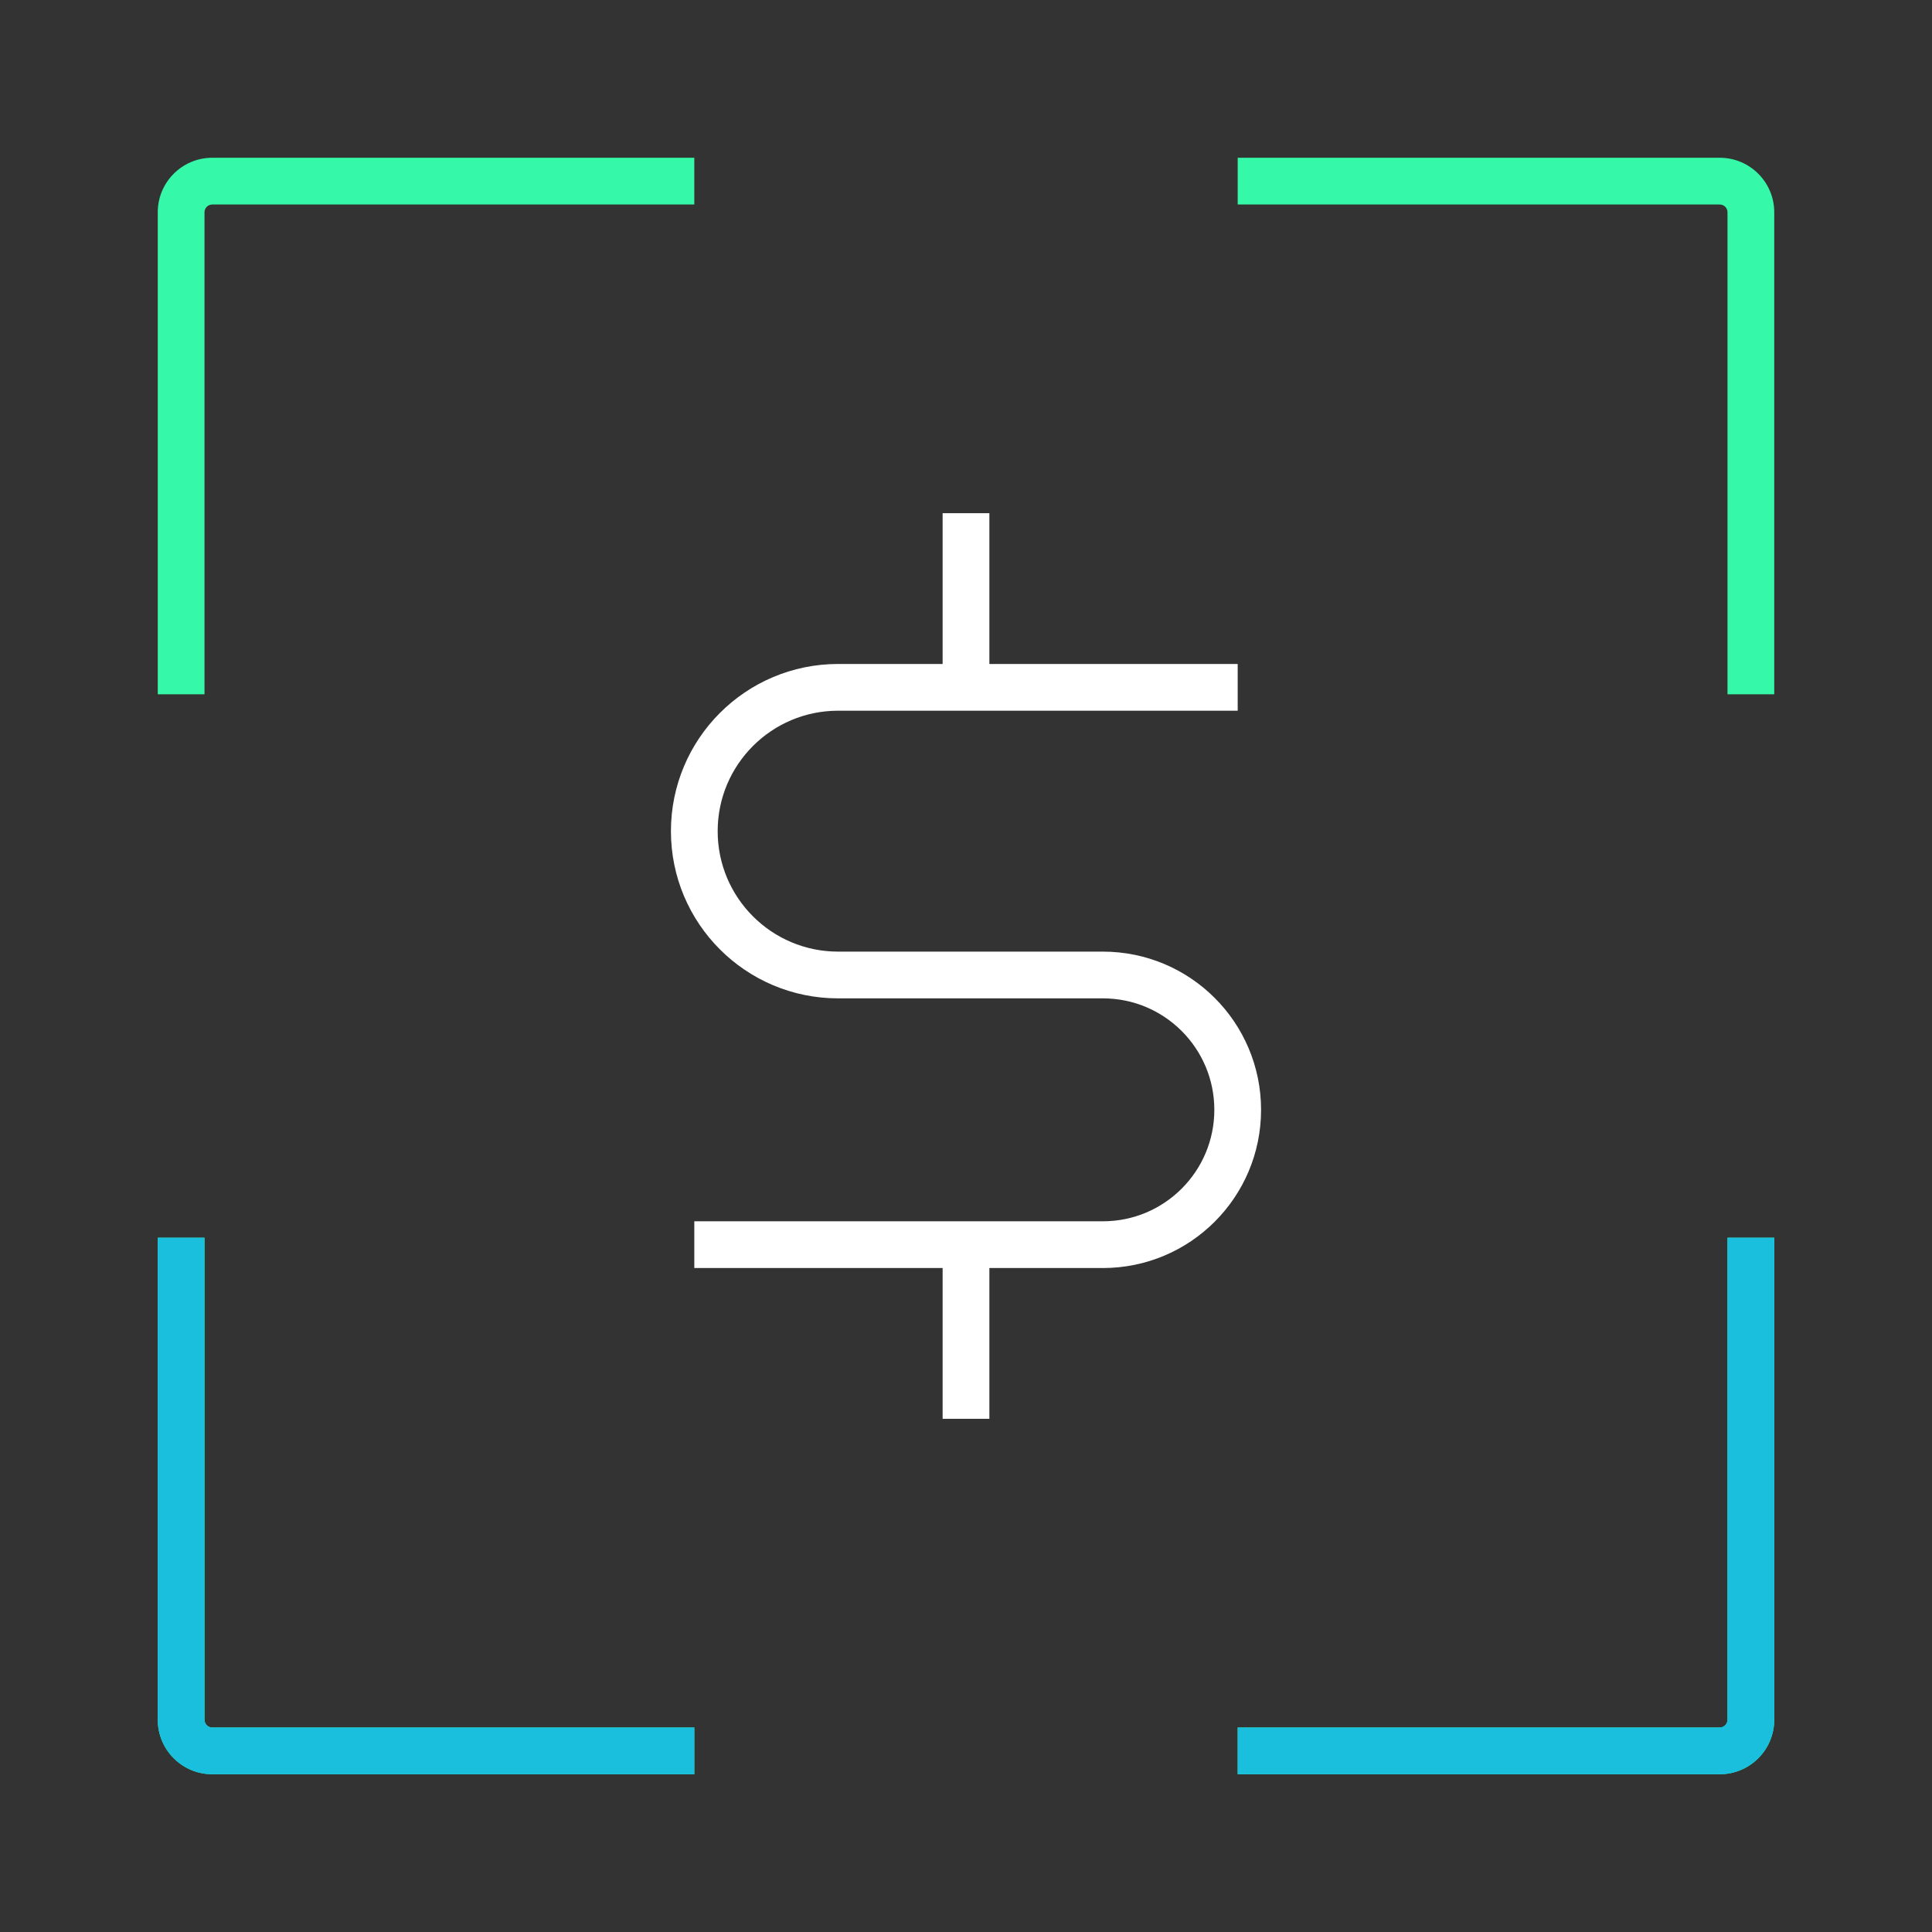
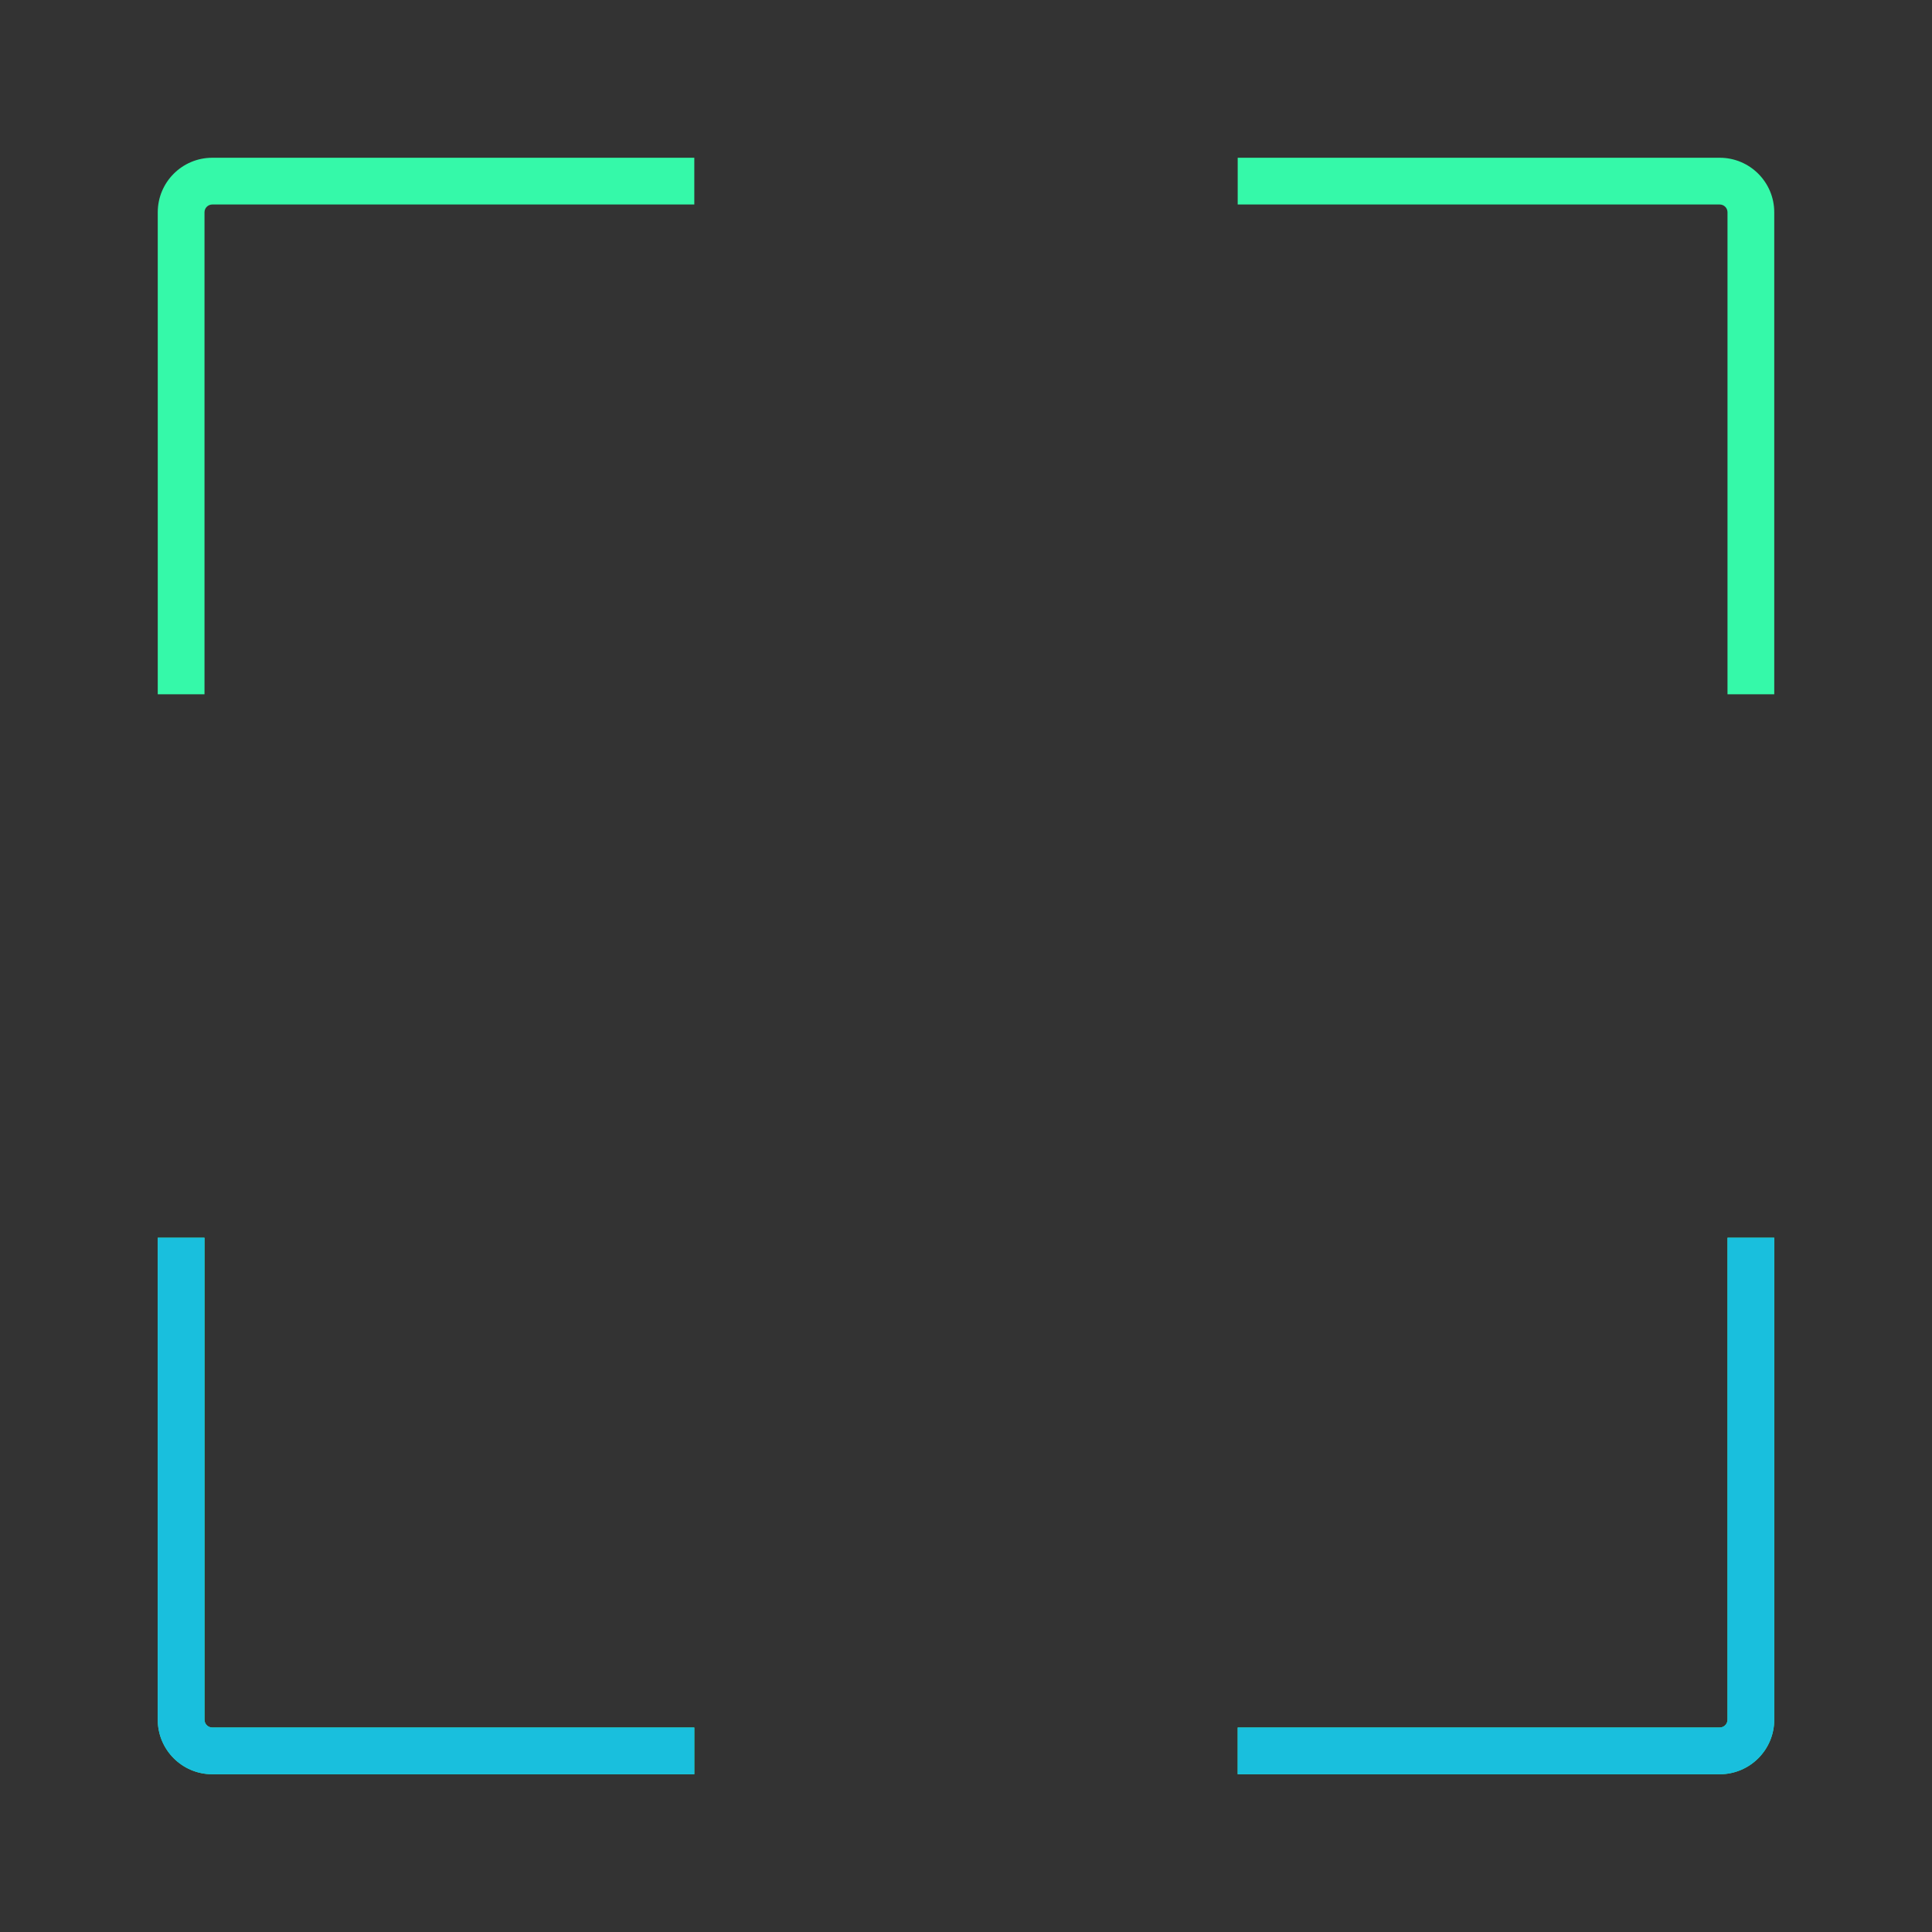
<svg xmlns="http://www.w3.org/2000/svg" width="124" height="124" viewBox="0 0 124 124" fill="none">
  <rect x="0" y="0" width="124" height="124" fill="#333333" stroke="none" />
  <path fill-rule="evenodd" clip-rule="evenodd" d="M44.562 10.125L13.625 10.125C11.692 10.125 10.125 11.692 10.125 13.625L10.125 44.562H13.125L13.125 13.625C13.125 13.349 13.349 13.125 13.625 13.125L44.562 13.125V10.125ZM79.438 13.125V10.125L110.375 10.125C112.308 10.125 113.875 11.692 113.875 13.625V44.562H110.875V13.625C110.875 13.349 110.651 13.125 110.375 13.125L79.438 13.125ZM79.438 110.875H110.375C110.651 110.875 110.875 110.651 110.875 110.375V79.438H113.875V110.375C113.875 112.308 112.308 113.875 110.375 113.875H79.438V110.875ZM13.125 79.438L13.125 110.375C13.125 110.651 13.349 110.875 13.625 110.875H44.562V113.875H13.625C11.692 113.875 10.125 112.308 10.125 110.375L10.125 79.438H13.125Z" fill="#35F9A9" />
  <path fill-rule="evenodd" clip-rule="evenodd" d="M10.125 79.438L10.125 110.375C10.125 112.308 11.692 113.875 13.625 113.875H44.562V110.875H13.625C13.349 110.875 13.125 110.651 13.125 110.375L13.125 79.438H10.125ZM79.438 110.875V113.875H110.375C112.308 113.875 113.875 112.308 113.875 110.375V79.438H110.875V110.375C110.875 110.651 110.651 110.875 110.375 110.875H79.438Z" fill="#19BFDD" />
-   <path d="M79.438 44.115H62M44.562 79.885H62M62 44.115H53.793C48.695 44.115 44.562 48.248 44.562 53.346V53.346C44.562 58.444 48.695 62.577 53.793 62.577H70.784C75.563 62.577 79.438 66.451 79.438 71.231V71.231C79.438 76.01 75.563 79.885 70.784 79.885H62M62 44.115V32.938M62 79.885V91.062" stroke="white" stroke-width="3" />
</svg>